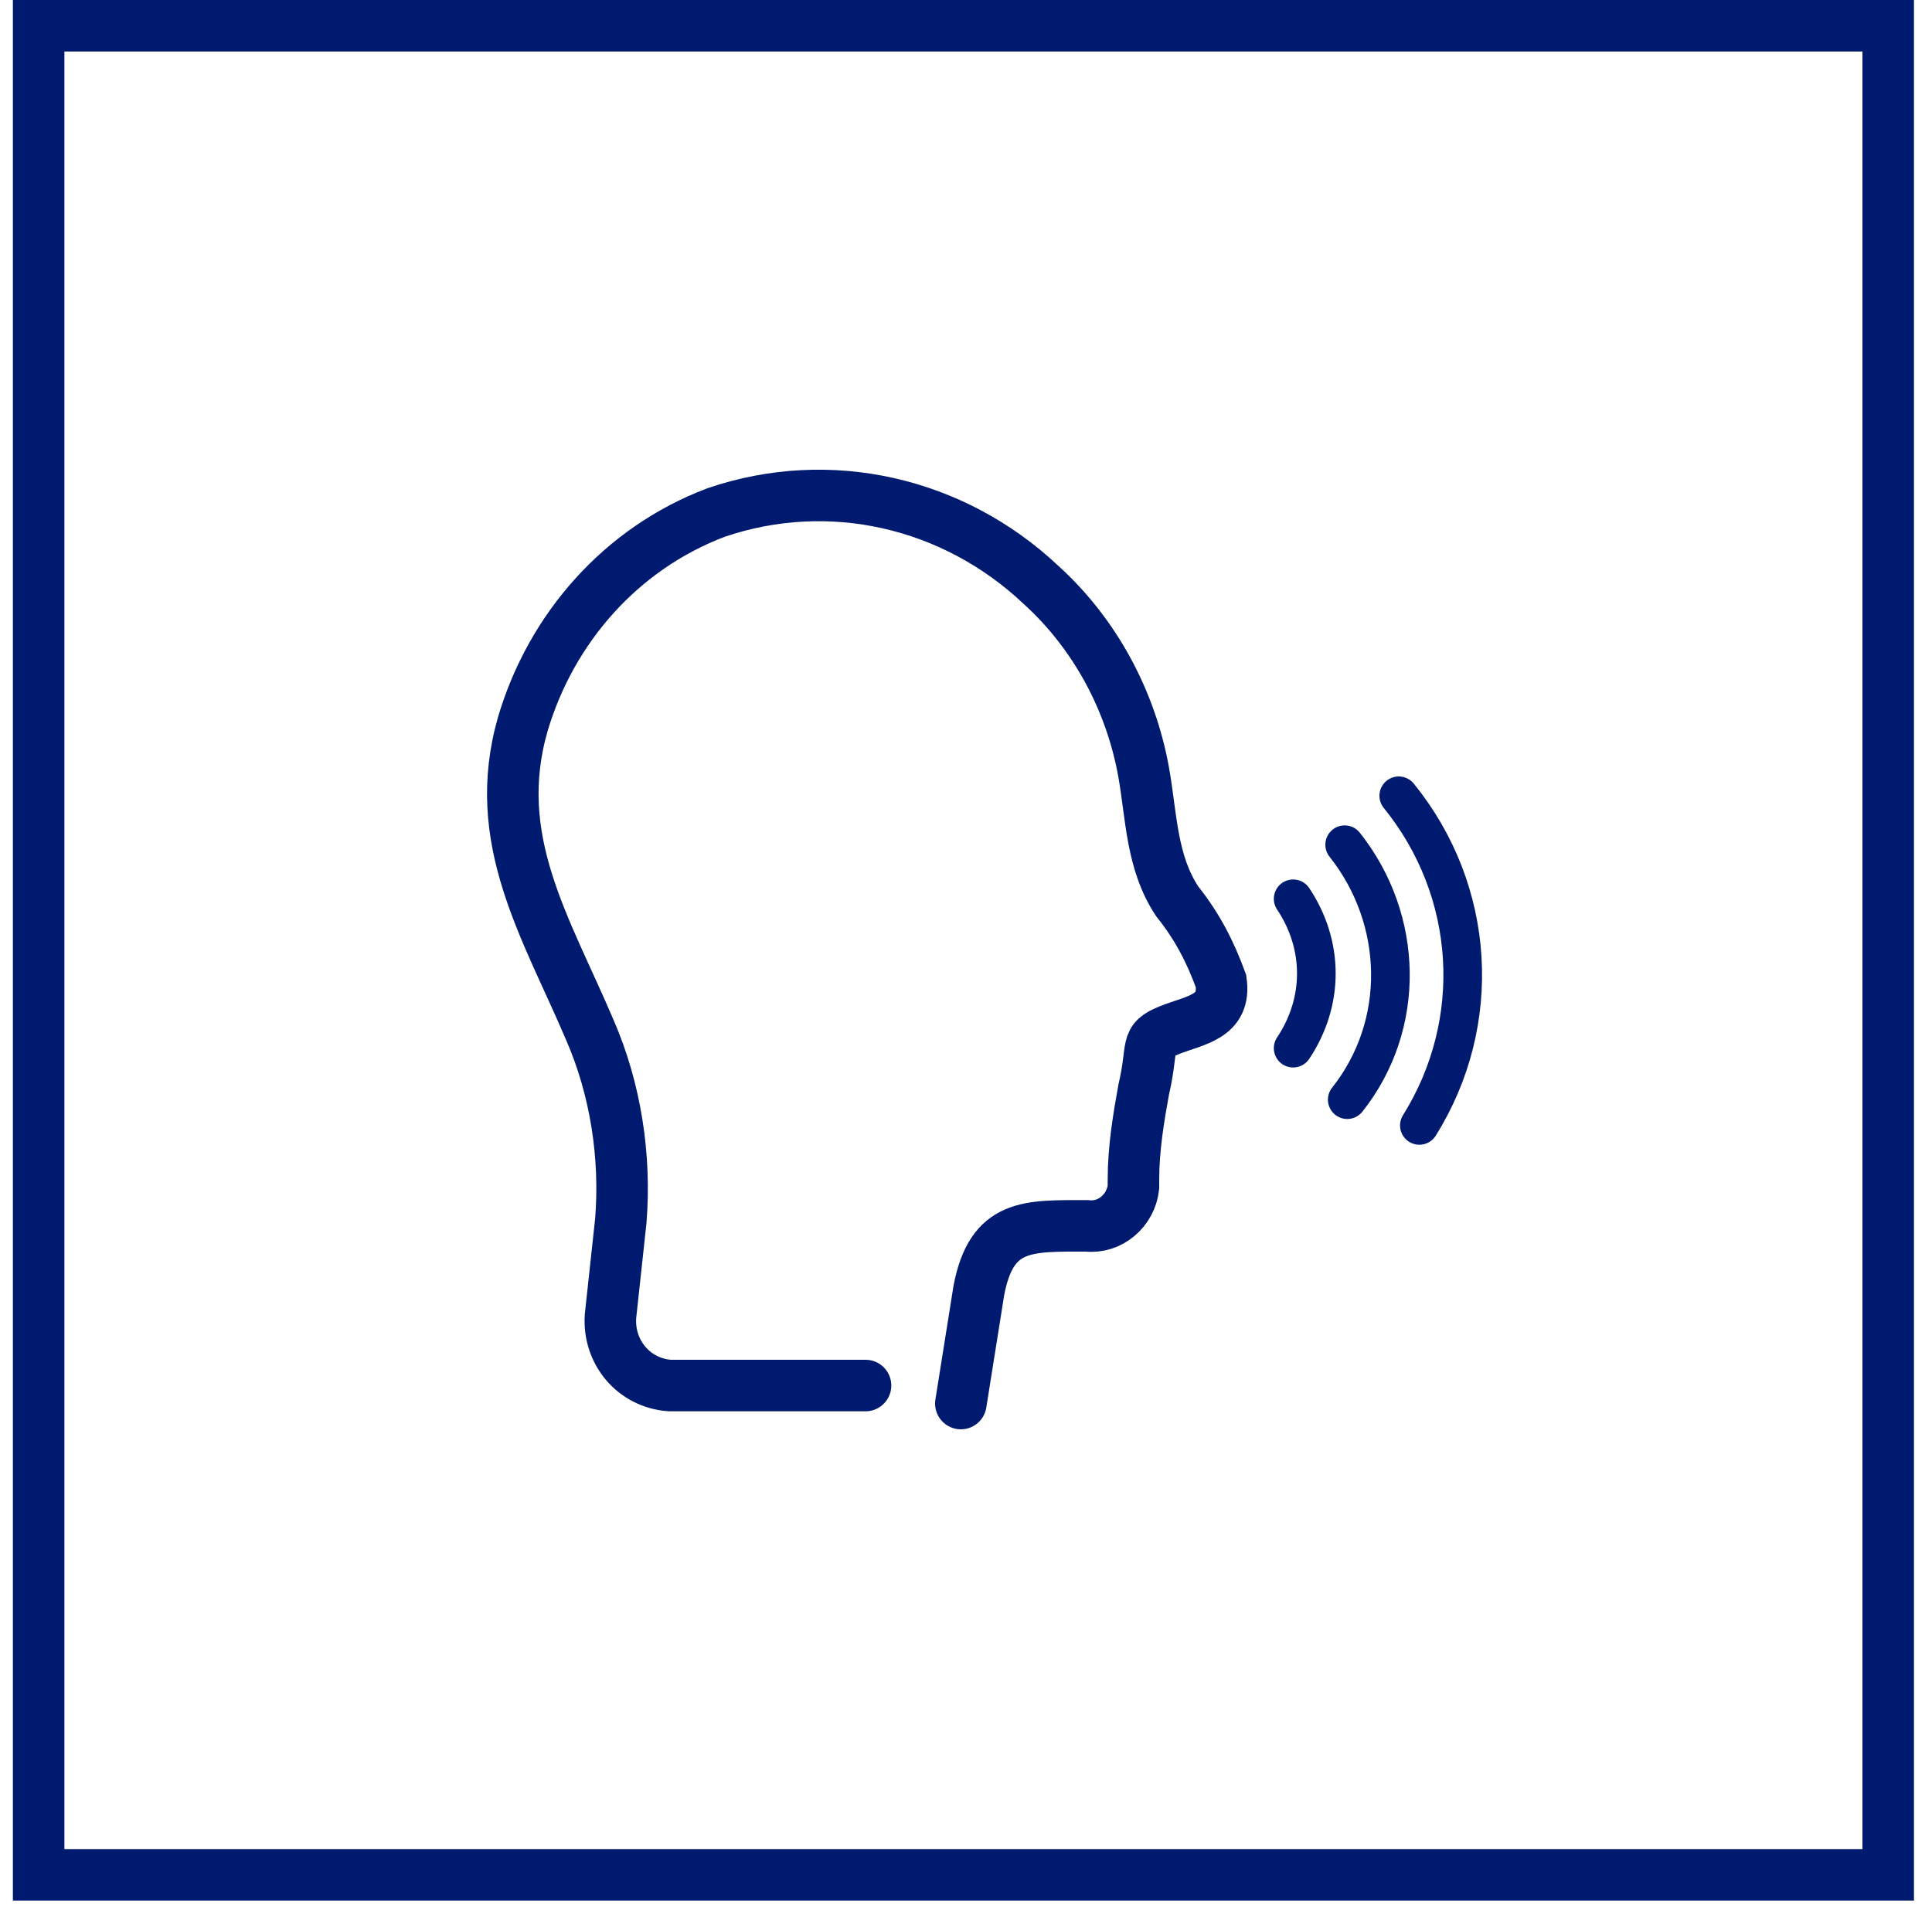
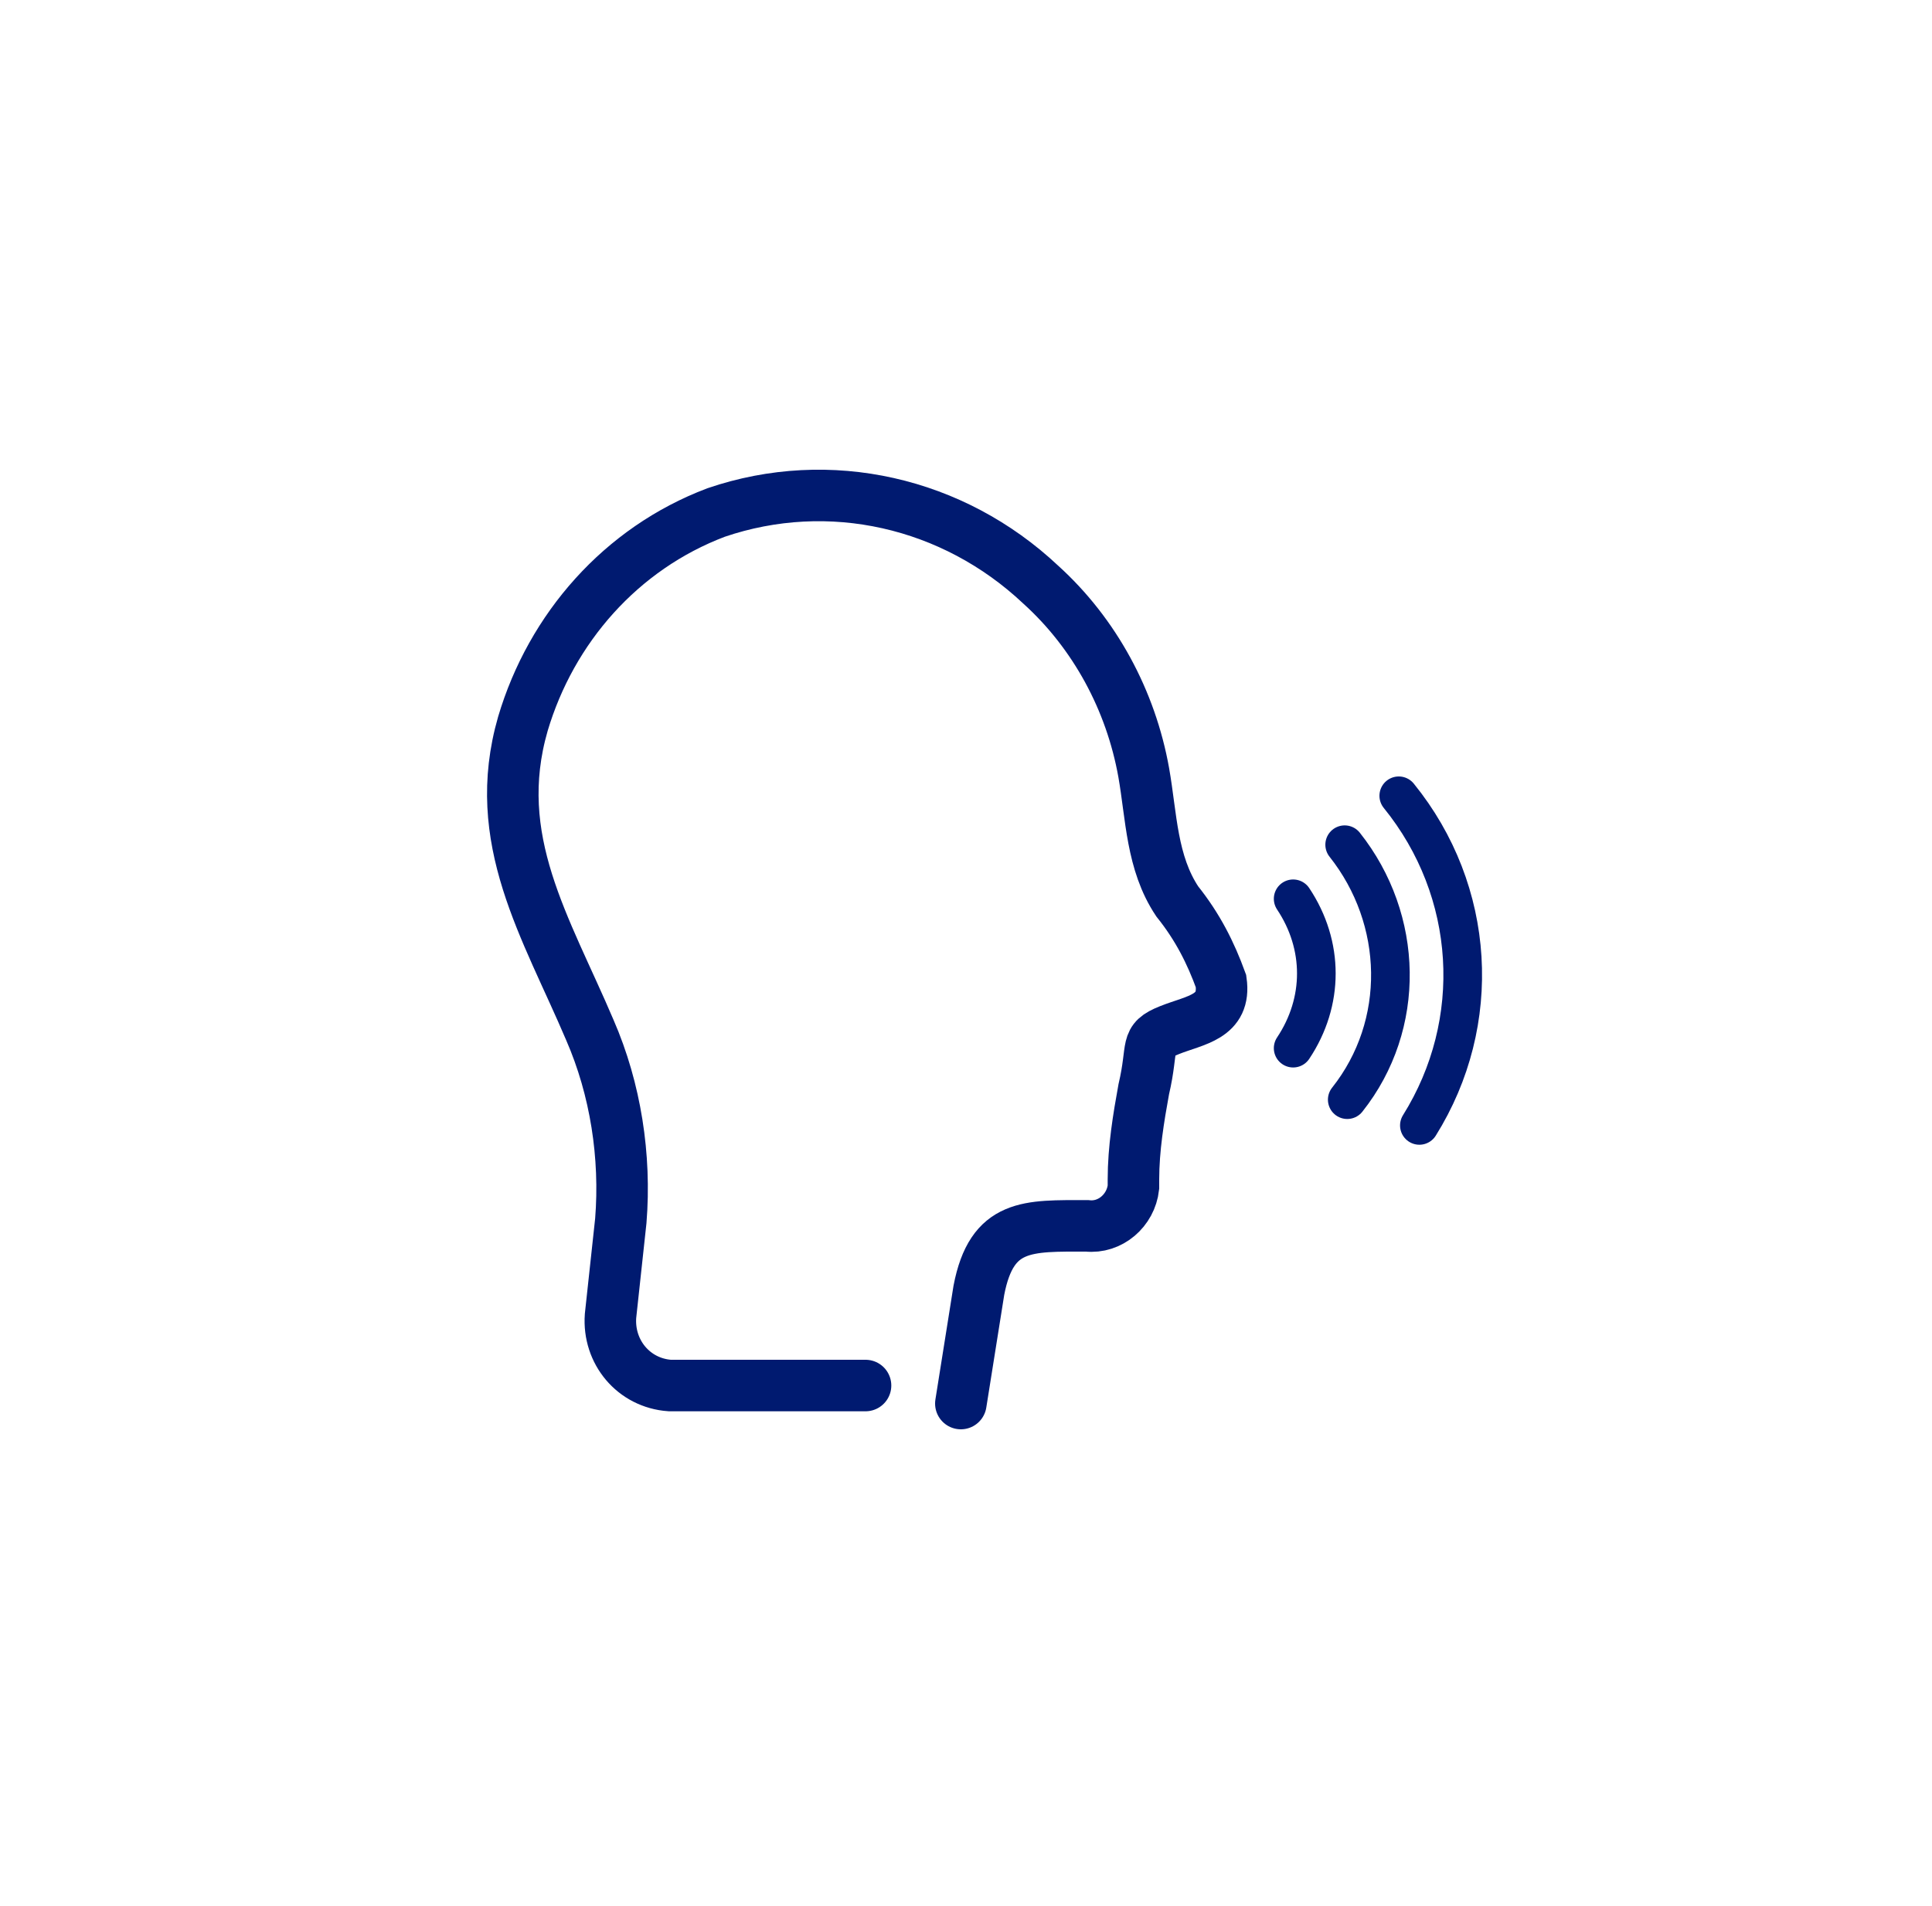
<svg xmlns="http://www.w3.org/2000/svg" version="1.1" id="Layer_1" x="0px" y="0px" viewBox="0 0 75 74" style="enable-background:new 0 0 75 74;" xml:space="preserve">
  <style type="text/css">
	.st0{fill:#001A70;}
	.st1{fill:none;stroke:#001A70;stroke-width:2;stroke-linecap:round;}
	.st2{fill:none;stroke:#001A70;stroke-width:1.5;stroke-linecap:round;}
</style>
  <g>
-     <path class="st0" d="M0.5,0v73.8h73.8V0H0.5z M72.3,71.8H2.5V2h69.8V71.8z" />
    <path class="st1" d="M37.3,54.5l0.7-4.4c0.5-2.6,1.9-2.5,4.2-2.5c0.9,0.1,1.7-0.6,1.8-1.5c0-0.1,0-0.2,0-0.3c0-1.2,0.2-2.4,0.4-3.5   c0.4-1.7,0-1.9,1-2.3s2.2-0.5,2-1.9c-0.4-1.1-0.9-2.1-1.7-3.1c-1-1.5-1-3.3-1.3-5c-0.5-2.8-1.9-5.4-4-7.3   c-3.4-3.2-8.2-4.3-12.6-2.8c-3.7,1.4-6.4,4.5-7.5,8.2c-1.3,4.5,0.9,7.9,2.6,11.9c1,2.3,1.4,4.9,1.2,7.4l-0.4,3.7   c-0.1,1.4,0.9,2.6,2.3,2.7c0.1,0,0.2,0,0.2,0h7.4" />
    <path class="st2" d="M50.2,34.9c1.2,1.8,1.2,4,0,5.8 M52.2,32.8c2.3,2.9,2.4,7,0.1,9.9 M54.3,30.9c3,3.7,3.3,8.8,0.8,12.8" />
  </g>
</svg>